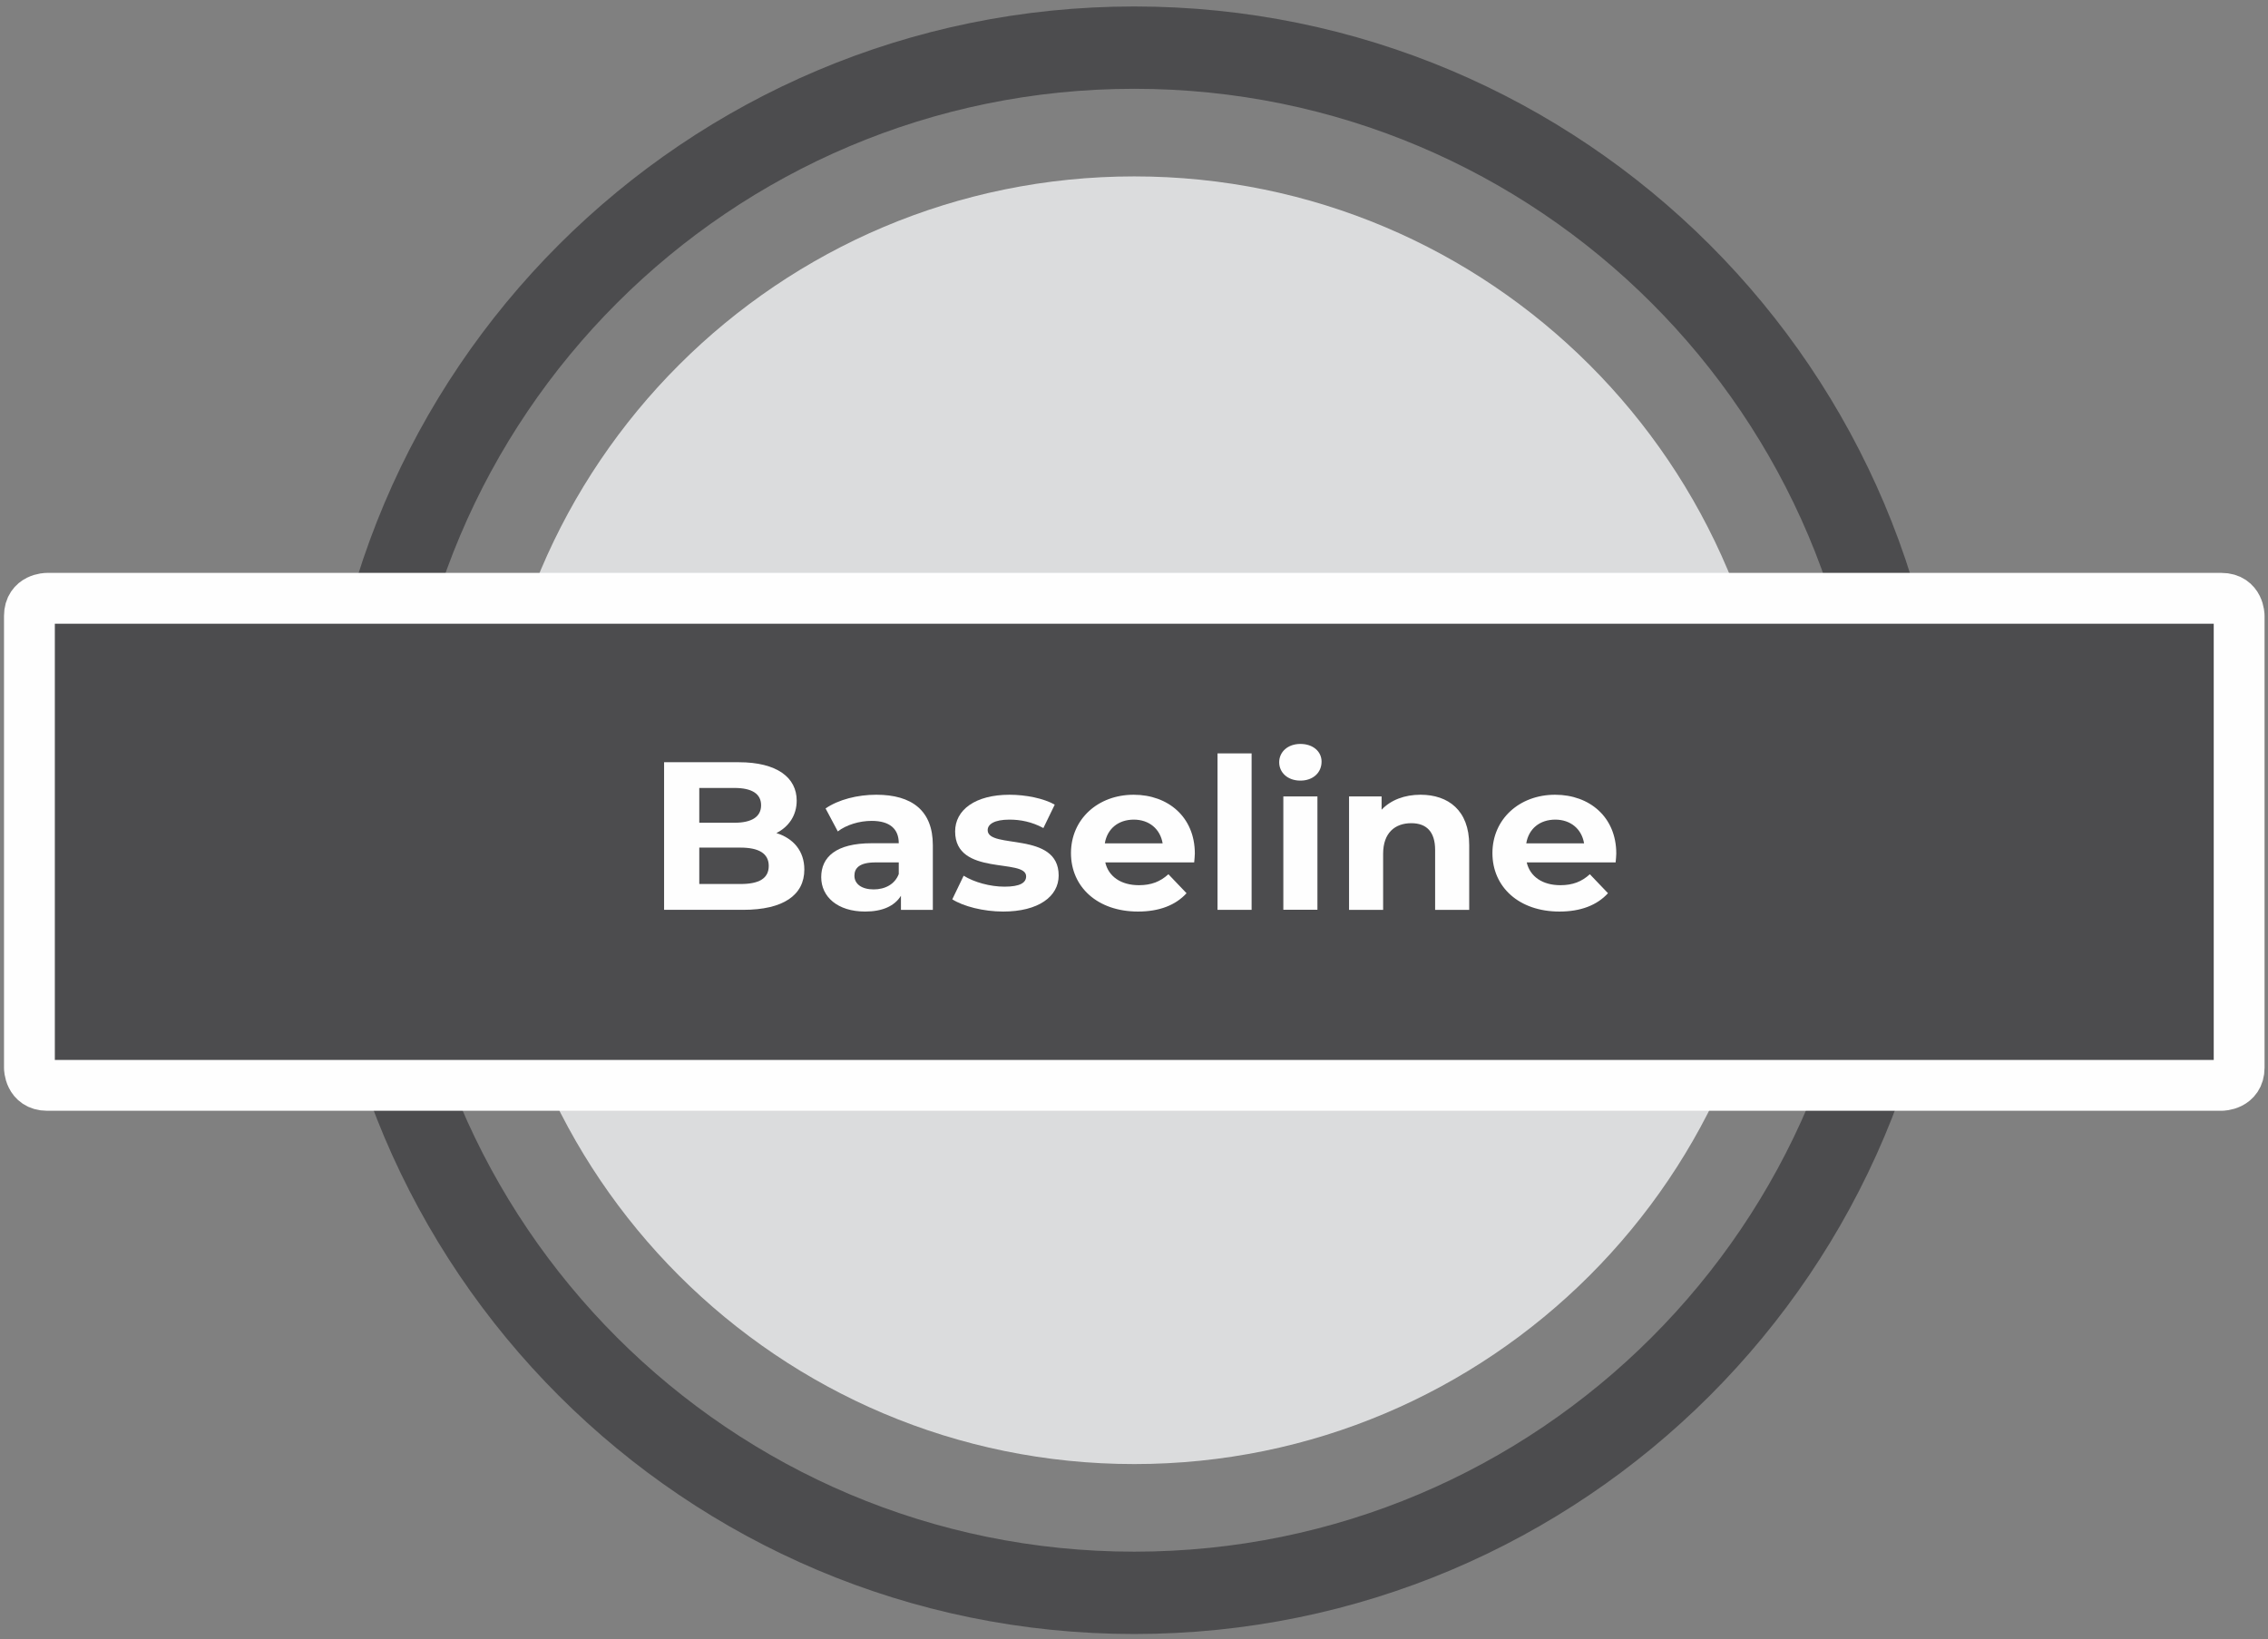
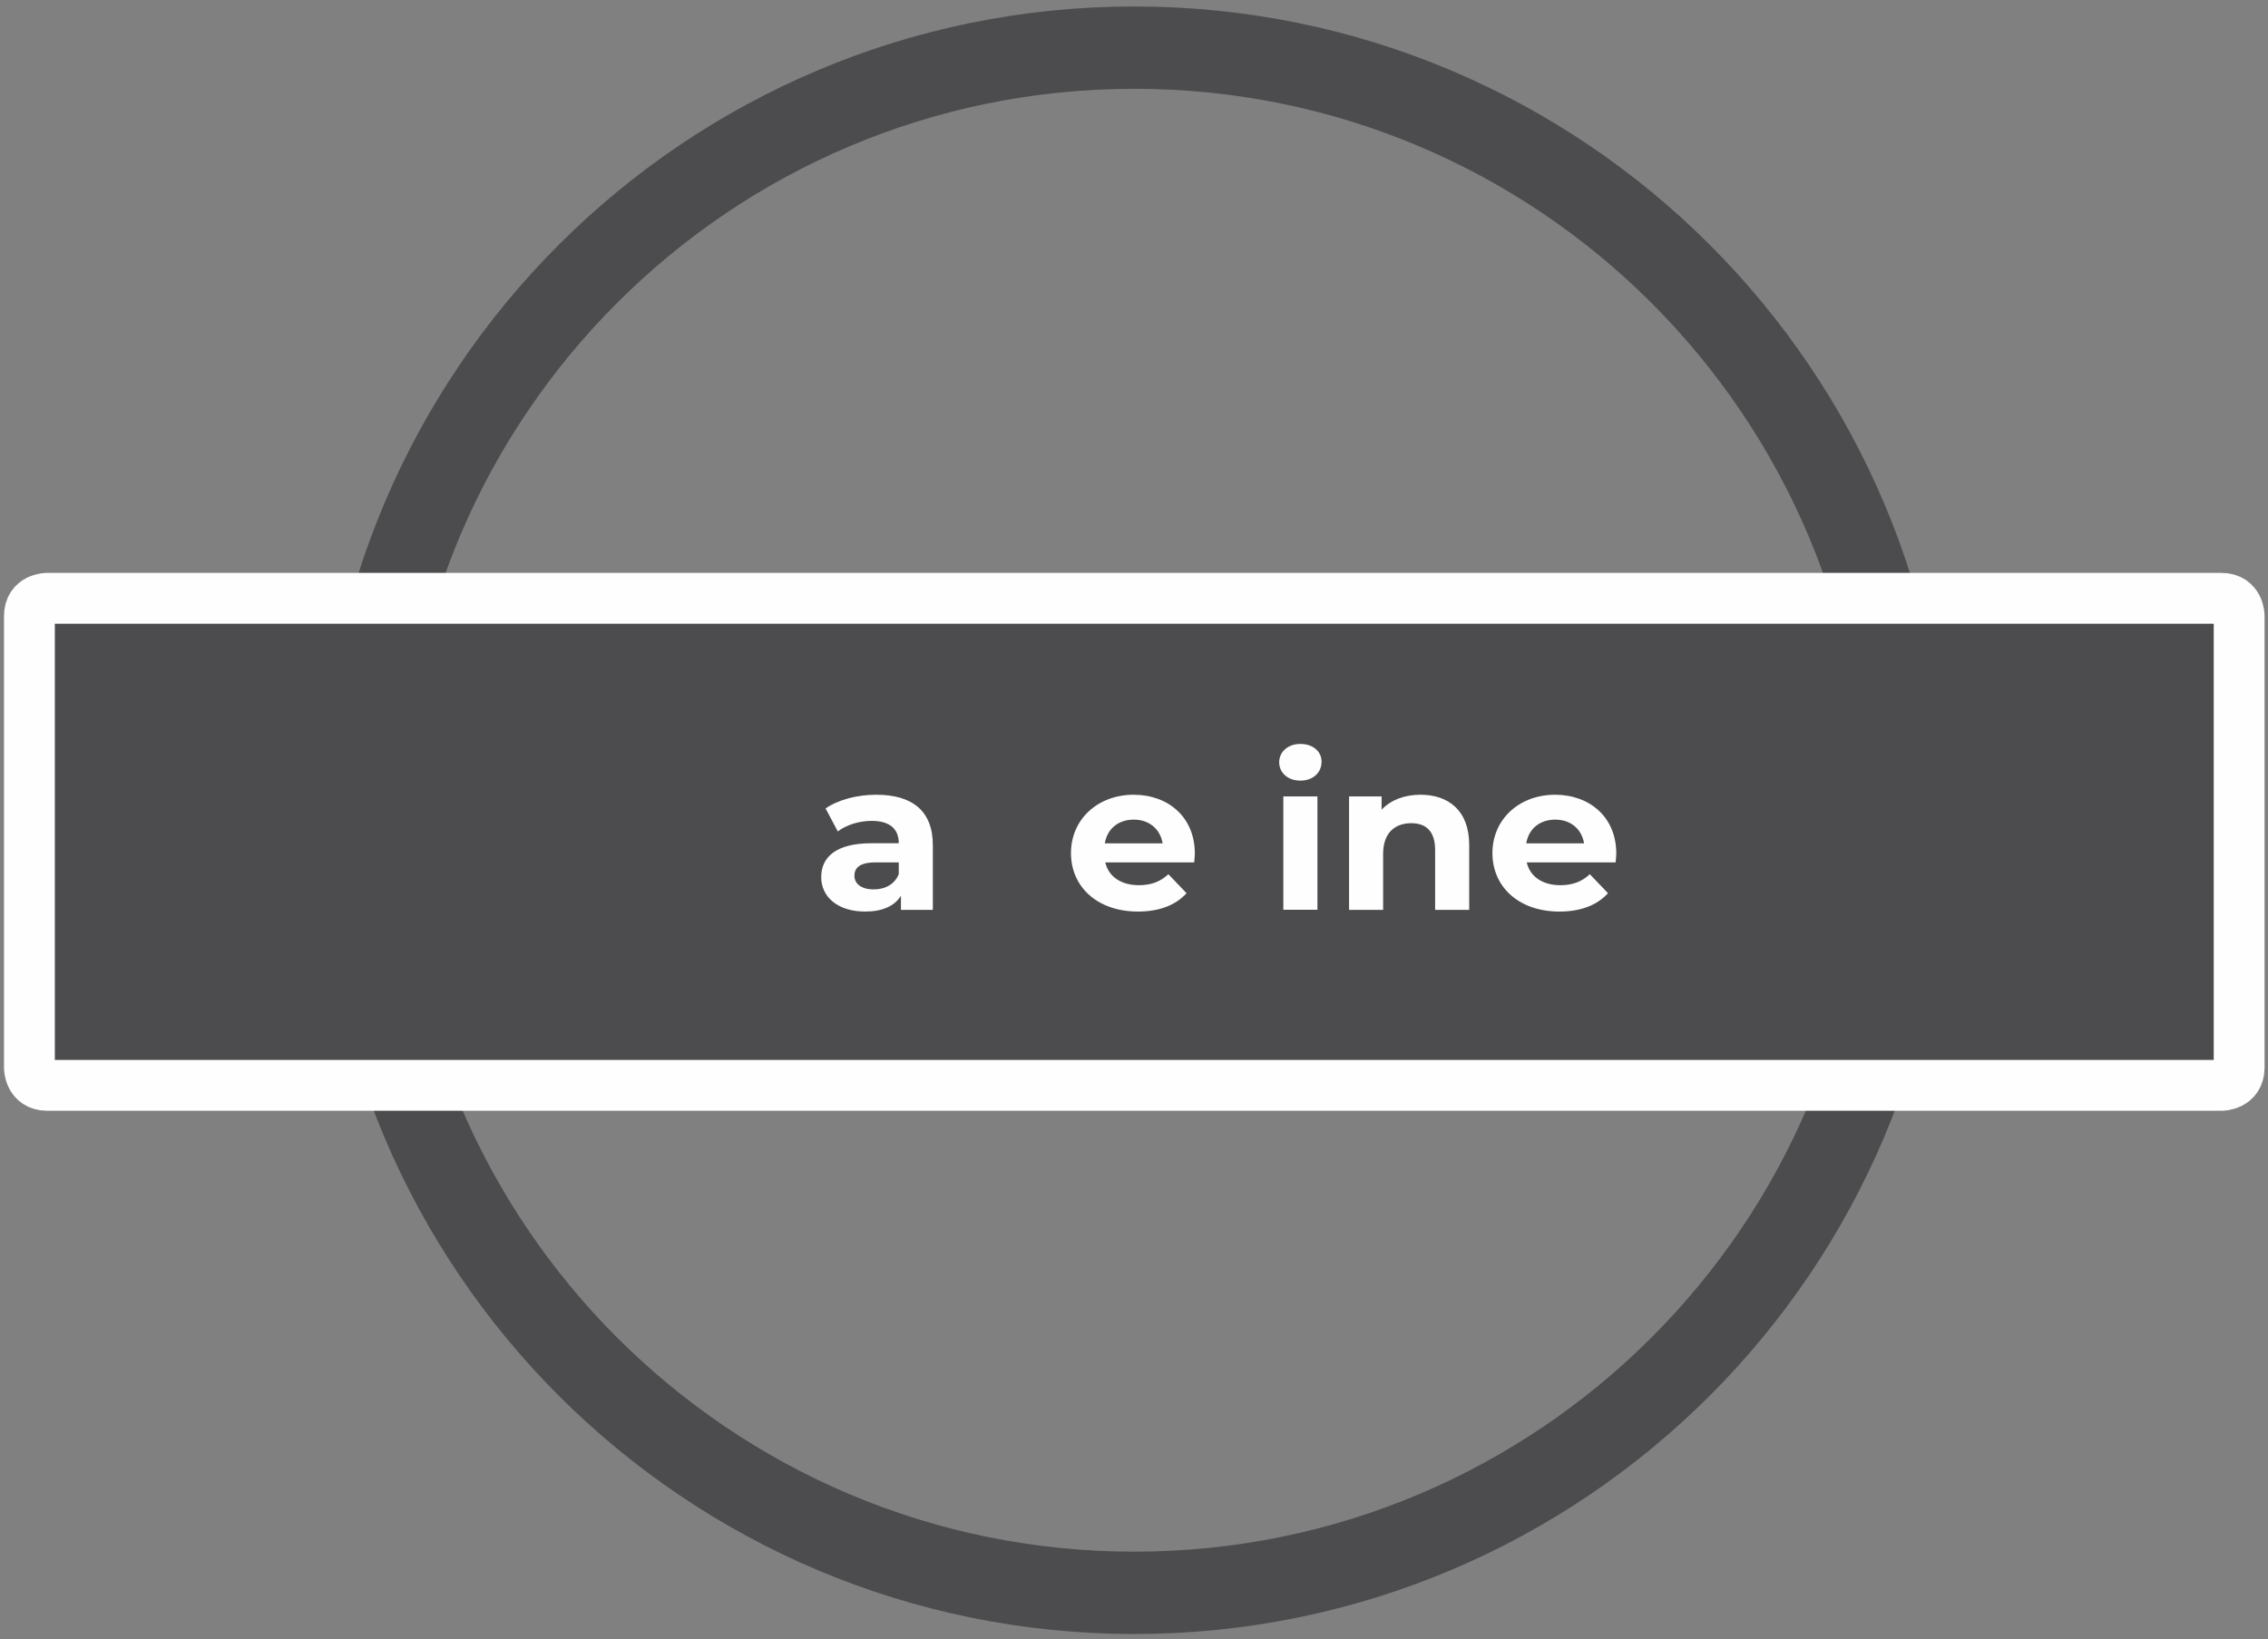
<svg xmlns="http://www.w3.org/2000/svg" id="SVGDoc" width="249" height="180" version="1.1" viewBox="0 0 249 180">
  <rect x="0" y="0" width="249" height="180" fill="#808080" stroke="none" />
  <defs>
    <clipPath id="clip-694C7381-19DA-B533-999F-41FE9311EE7D">
      <path d="M0,180.142v0h249.06v0v-180.142v0h-249.06v0z" />
    </clipPath>
  </defs>
  <desc>Generated with Avocode.</desc>
  <g>
    <g>
      <title>circle1</title>
      <g>
        <title>Stroke 1</title>
        <path d="M124.529,174.908c46.855,0 84.839,-37.984 84.839,-84.839c0,-46.856 -37.984,-84.839 -84.839,-84.839c-46.855,0 -84.839,37.983 -84.839,84.839c0,46.855 37.984,84.839 84.839,84.839z" fill-opacity="0" fill="#ffffff" stroke-linejoin="miter" stroke-linecap="butt" stroke-opacity="1" stroke="#4c4c4e" stroke-miterlimit="50" stroke-width="9.041" />
      </g>
      <g>
        <title>Fill 3</title>
-         <path d="M124.529,160.768c39.046,0 70.699,-31.653 70.699,-70.699c0,-39.047 -31.653,-70.699 -70.699,-70.699c-39.046,0 -70.699,31.652 -70.699,70.699c0,39.046 31.653,70.699 70.699,70.699" fill="#dbdcdd" fill-opacity="1" />
      </g>
      <g>
        <title>Fill 5</title>
        <path d="M5.168,65.7v0c0,0 -1.938,0 -1.938,1.938v49.606v0c0,0 0,1.938 1.938,1.938h238.726v0c0,0 1.938,0 1.938,-1.938v-49.606v0c0,0 0,-1.938 -1.938,-1.938z" fill="#4c4c4e" fill-opacity="1" />
      </g>
      <g>
        <title>Stroke 7</title>
        <path d="M5.168,65.7v0c0,0 -1.938,0 -1.938,1.938v49.606v0c0,0 0,1.938 1.938,1.938h238.726v0c0,0 1.938,0 1.938,-1.938v-49.606v0c0,0 0,-1.938 -1.938,-1.938z" fill-opacity="0" fill="#ffffff" stroke-linejoin="miter" stroke-linecap="butt" stroke-opacity="1" stroke="#fefefe" stroke-miterlimit="50" stroke-width="5.581" />
      </g>
      <g>
        <title>Fill 9</title>
-         <path d="M81.593,99.907h-8.683v-16.207h8.203c4.198,0 6.355,1.69 6.355,4.213c0,1.622 -0.863,2.872 -2.23,3.566c1.87,0.579 3.069,1.969 3.069,4.005c0,2.803 -2.302,4.424 -6.714,4.424zM76.772,86.524v3.821h3.861c1.895,0 2.926,-0.649 2.926,-1.921c0,-1.274 -1.031,-1.899 -2.926,-1.899zM81.305,93.076h-4.532v3.996h4.532c2.014,0 3.094,-0.6 3.094,-1.987c0,-1.361 -1.08,-2.009 -3.094,-2.009z" fill="#fefefe" fill-opacity="1" />
      </g>
      <g>
        <title>Fill 11</title>
        <path d="M102.415,92.802v7.109h-3.501v-1.55c-0.696,1.132 -2.038,1.736 -3.933,1.736c-3.022,0 -4.821,-1.622 -4.821,-3.775c0,-2.199 1.606,-3.727 5.539,-3.727h2.975c0,-1.552 -0.959,-2.455 -2.975,-2.455c-1.367,0 -2.782,0.44 -3.718,1.157l-1.343,-2.523c1.416,-0.972 3.501,-1.505 5.564,-1.505c3.934,0 6.212,1.759 6.212,5.532M98.674,95.976v-1.275h-2.566c-1.751,0 -2.303,0.626 -2.303,1.461c0,0.902 0.792,1.503 2.111,1.503c1.247,0 2.326,-0.556 2.758,-1.689" fill="#fefefe" fill-opacity="1" />
      </g>
      <g>
        <title>Fill 13</title>
-         <path d="M104.55,98.754v0l1.248,-2.593c1.15,0.716 2.9,1.203 4.484,1.203c1.727,0 2.375,-0.439 2.375,-1.135c0,-2.037 -7.795,0.047 -7.795,-4.931c0,-2.362 2.207,-4.028 5.972,-4.028c1.774,0 3.742,0.392 4.964,1.087l-1.247,2.571c-1.272,-0.694 -2.543,-0.926 -3.718,-0.926c-1.678,0 -2.398,0.508 -2.398,1.157c0,2.13 7.794,0.069 7.794,4.977c0,2.315 -2.23,3.961 -6.091,3.961c-2.183,0 -4.389,-0.579 -5.588,-1.343" fill="#fefefe" fill-opacity="1" />
      </g>
      <g>
        <title>Fill 15</title>
        <path d="M131.107,94.702h-9.76c0.359,1.551 1.726,2.5 3.692,2.5c1.368,0 2.351,-0.394 3.238,-1.203l1.991,2.084c-1.199,1.317 -2.998,2.014 -5.325,2.014c-4.461,0 -7.362,-2.711 -7.362,-6.414c0,-3.727 2.95,-6.413 6.883,-6.413c3.789,0 6.715,2.455 6.715,6.459c0,0.278 -0.047,0.671 -0.072,0.972M121.298,92.605h6.345c-0.263,-1.58 -1.484,-2.603 -3.161,-2.603c-1.7,0 -2.921,0.999 -3.185,2.603" fill="#fefefe" fill-opacity="1" />
      </g>
      <g>
        <title>Clip 18</title>
      </g>
      <g clip-path="url(#clip-694C7381-19DA-B533-999F-41FE9311EE7D)">
        <title>Fill 17</title>
-         <path d="M133.67,99.909v0h3.742v0v-17.179v0h-3.742v0z" fill="#fefefe" fill-opacity="1" />
      </g>
      <g clip-path="url(#clip-694C7381-19DA-B533-999F-41FE9311EE7D)">
        <title>Fill 19</title>
        <path d="M140.44,83.704c0,1.135 0.935,2.015 2.328,2.015c1.39,0 2.325,-0.88 2.325,-2.084c0,-1.111 -0.935,-1.944 -2.325,-1.944c-1.392,0 -2.328,0.88 -2.328,2.014zM140.896,99.902h3.742v-12.447h-3.742z" fill="#fefefe" fill-opacity="1" />
      </g>
      <g clip-path="url(#clip-694C7381-19DA-B533-999F-41FE9311EE7D)">
        <title>Fill 20</title>
        <path d="M161.301,92.78v0v7.132v0h-3.741v0v-6.578c0,-2.014 -0.961,-2.94 -2.615,-2.94c-1.799,0 -3.094,1.065 -3.094,3.358v6.16v0h-3.742v0v-12.458v0h3.574v0v1.459c1.007,-1.065 2.519,-1.644 4.269,-1.644c3.046,0 5.348,1.713 5.348,5.51" fill="#fefefe" fill-opacity="1" />
      </g>
      <g clip-path="url(#clip-694C7381-19DA-B533-999F-41FE9311EE7D)">
        <title>Fill 21</title>
        <path d="M177.377,94.702h-9.76c0.359,1.551 1.726,2.5 3.692,2.5c1.368,0 2.351,-0.394 3.238,-1.203l1.991,2.084c-1.199,1.317 -2.998,2.014 -5.325,2.014c-4.461,0 -7.362,-2.711 -7.362,-6.414c0,-3.727 2.95,-6.413 6.883,-6.413c3.789,0 6.715,2.455 6.715,6.459c0,0.278 -0.047,0.671 -0.072,0.972M167.568,92.605h6.345c-0.263,-1.58 -1.484,-2.603 -3.161,-2.603c-1.7,0 -2.921,0.999 -3.185,2.603" fill="#fefefe" fill-opacity="1" />
      </g>
    </g>
  </g>
</svg>